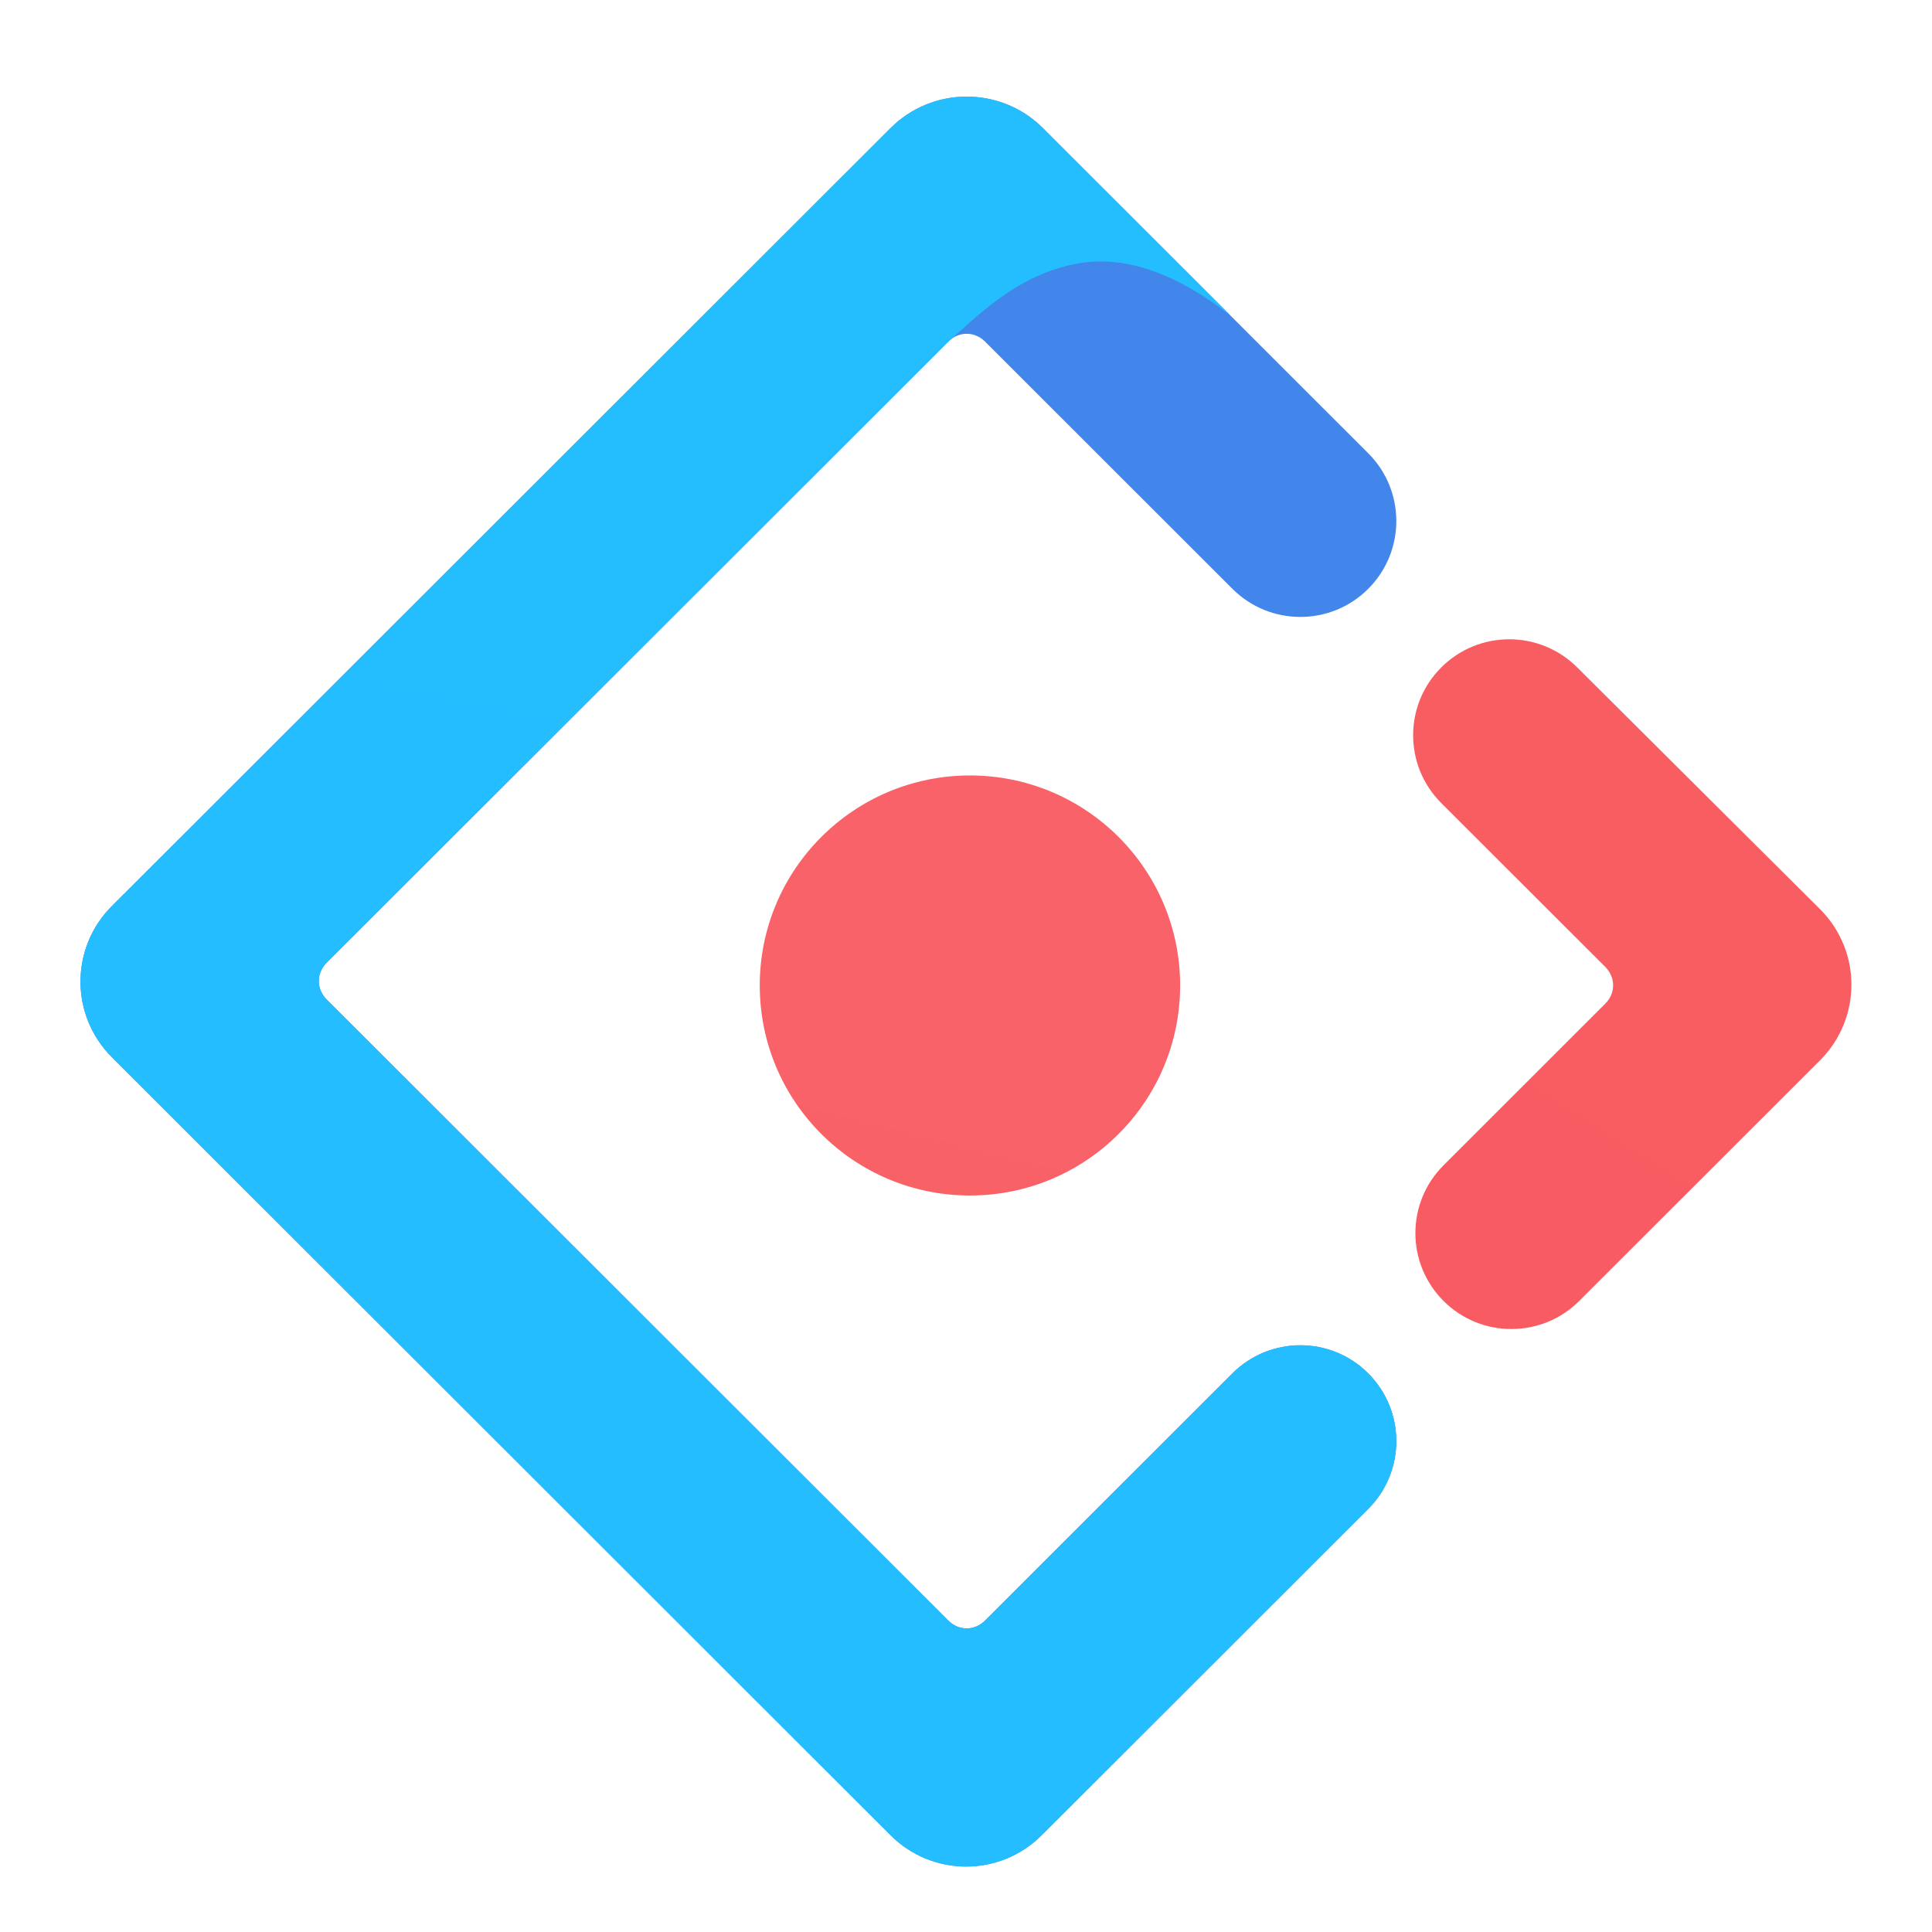
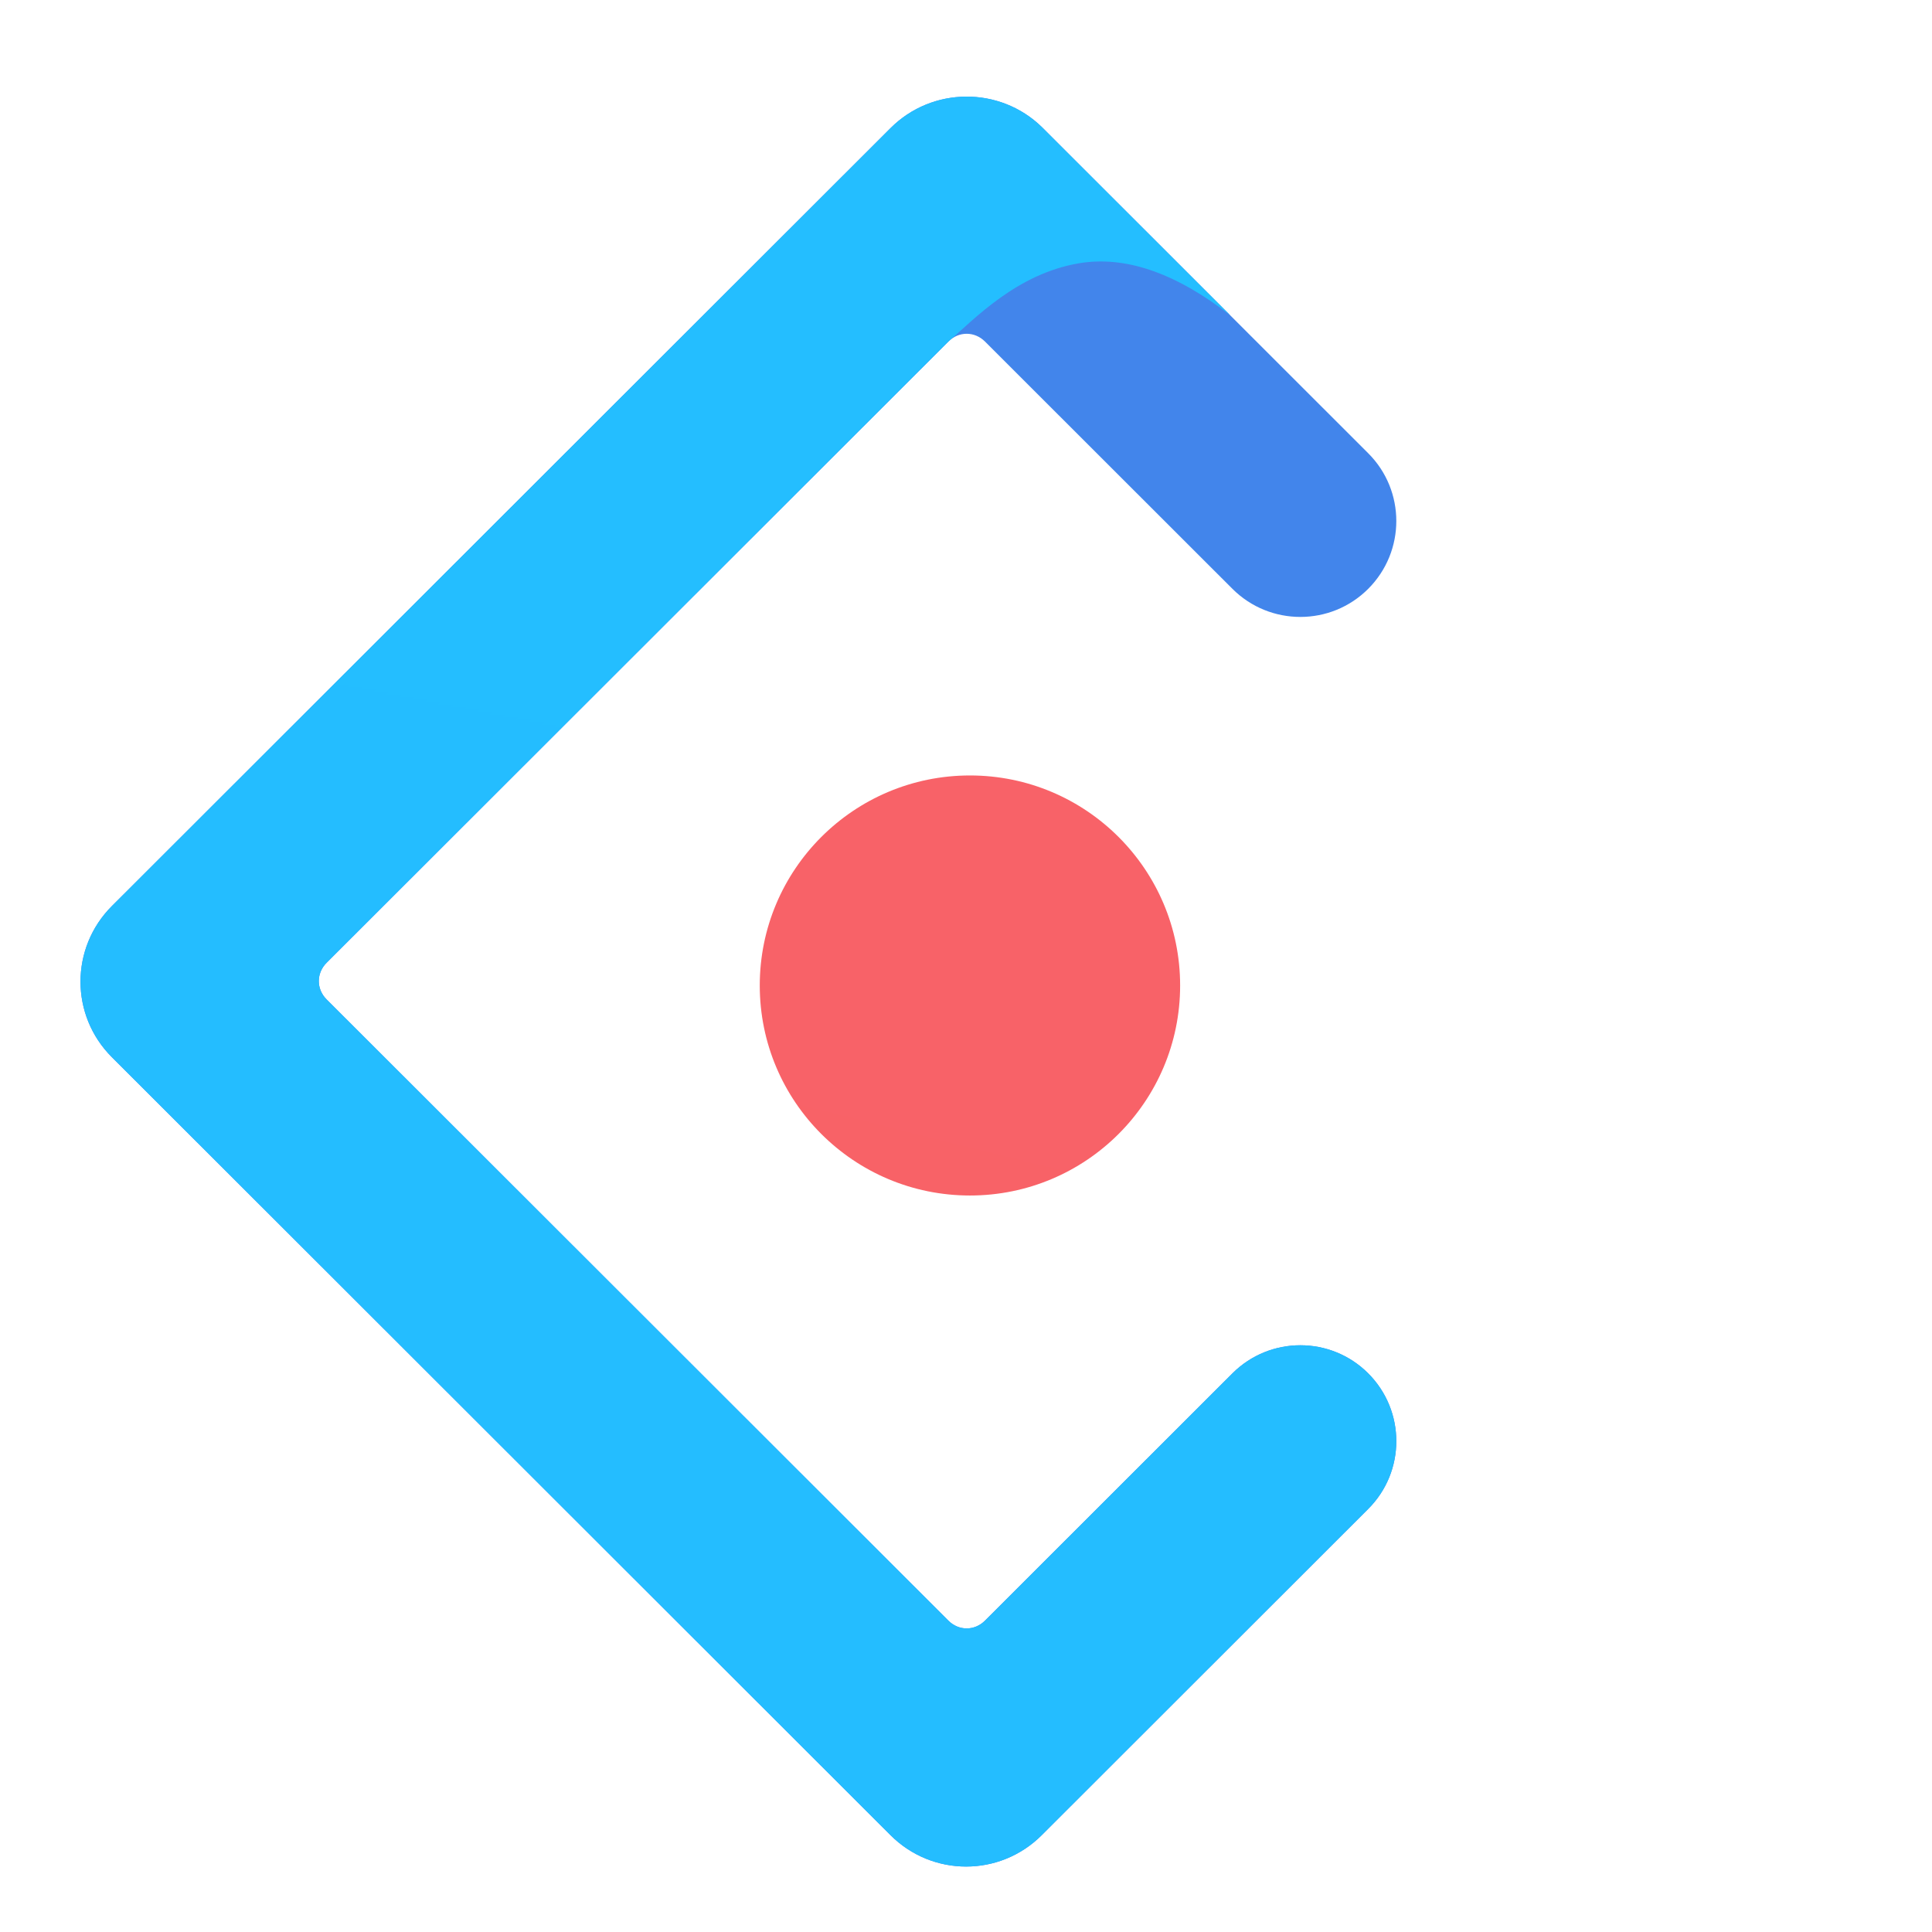
<svg xmlns="http://www.w3.org/2000/svg" width="24" height="24" viewBox="0 0 24 24" fill="none">
  <path d="M11.062 1.592L1.39 11.255C0.87 11.775 0.87 12.614 1.39 13.133L11.062 22.797C11.582 23.317 12.421 23.317 12.941 22.797L16.996 18.745C17.462 18.28 17.462 17.526 16.996 17.06C16.531 16.595 15.776 16.595 15.31 17.06L12.236 20.132C12.107 20.261 11.91 20.261 11.781 20.132L4.057 12.415C3.928 12.286 3.928 12.089 4.057 11.96L11.781 4.243C11.91 4.114 12.107 4.114 12.236 4.243L15.31 7.315C15.776 7.78 16.531 7.78 16.996 7.315C17.462 6.849 17.462 6.095 16.996 5.63L12.942 1.578C12.42 1.07 11.579 1.074 11.062 1.592Z" fill="url(#paint0_linear_2709_15164)" />
  <path d="M11.062 1.592L1.39 11.255C0.87 11.775 0.87 12.614 1.39 13.133L11.062 22.797C11.582 23.317 12.421 23.317 12.941 22.797L16.996 18.745C17.462 18.28 17.462 17.526 16.996 17.06C16.531 16.595 15.776 16.595 15.31 17.06L12.236 20.132C12.107 20.261 11.91 20.261 11.781 20.132L4.057 12.415C3.928 12.286 3.928 12.089 4.057 11.96L11.781 4.243C12.103 3.965 12.629 3.402 13.401 3.271C13.975 3.173 14.602 3.388 15.283 3.917C14.828 3.462 14.047 2.682 12.942 1.578C12.42 1.07 11.579 1.074 11.062 1.592Z" fill="url(#paint1_linear_2709_15164)" />
-   <path d="M17.932 16.161C18.397 16.626 19.152 16.626 19.618 16.161L22.609 13.172C23.129 12.652 23.129 11.813 22.609 11.294L19.592 8.29C19.125 7.825 18.37 7.825 17.904 8.291C17.438 8.756 17.438 9.511 17.904 9.976L19.942 12.012C20.071 12.142 20.071 12.338 19.942 12.467L17.932 14.476C17.466 14.941 17.466 15.695 17.932 16.161Z" fill="url(#paint2_linear_2709_15164)" />
  <path d="M12.049 14.851C13.491 14.851 14.66 13.683 14.66 12.242C14.66 10.801 13.491 9.633 12.049 9.633C10.607 9.633 9.438 10.801 9.438 12.242C9.438 13.683 10.607 14.851 12.049 14.851Z" fill="url(#paint3_linear_2709_15164)" />
  <defs>
    <linearGradient id="paint0_linear_2709_15164" x1="1016.1" y1="1.2" x2="1935.19" y2="562.468" gradientUnits="userSpaceOnUse">
      <stop stop-color="#4285EB" />
      <stop offset="1" stop-color="#2EC7FF" />
    </linearGradient>
    <linearGradient id="paint1_linear_2709_15164" x1="1139.38" y1="1.2" x2="685.439" y2="2347.29" gradientUnits="userSpaceOnUse">
      <stop stop-color="#29CDFF" />
      <stop offset="0.379" stop-color="#148EFF" />
      <stop offset="1" stop-color="#0A60FF" />
    </linearGradient>
    <linearGradient id="paint2_linear_2709_15164" x1="396.983" y1="-103.226" x2="-193.665" y2="820.499" gradientUnits="userSpaceOnUse">
      <stop stop-color="#FA816E" />
      <stop offset="0.415" stop-color="#F74A5C" />
      <stop offset="1" stop-color="#F51D2C" />
    </linearGradient>
    <linearGradient id="paint3_linear_2709_15164" x1="365.246" y1="-176.613" x2="168.72" y2="609.52" gradientUnits="userSpaceOnUse">
      <stop stop-color="#FA8E7D" />
      <stop offset="0.513" stop-color="#F74A5C" />
      <stop offset="1" stop-color="#F51D2C" />
    </linearGradient>
  </defs>
</svg>